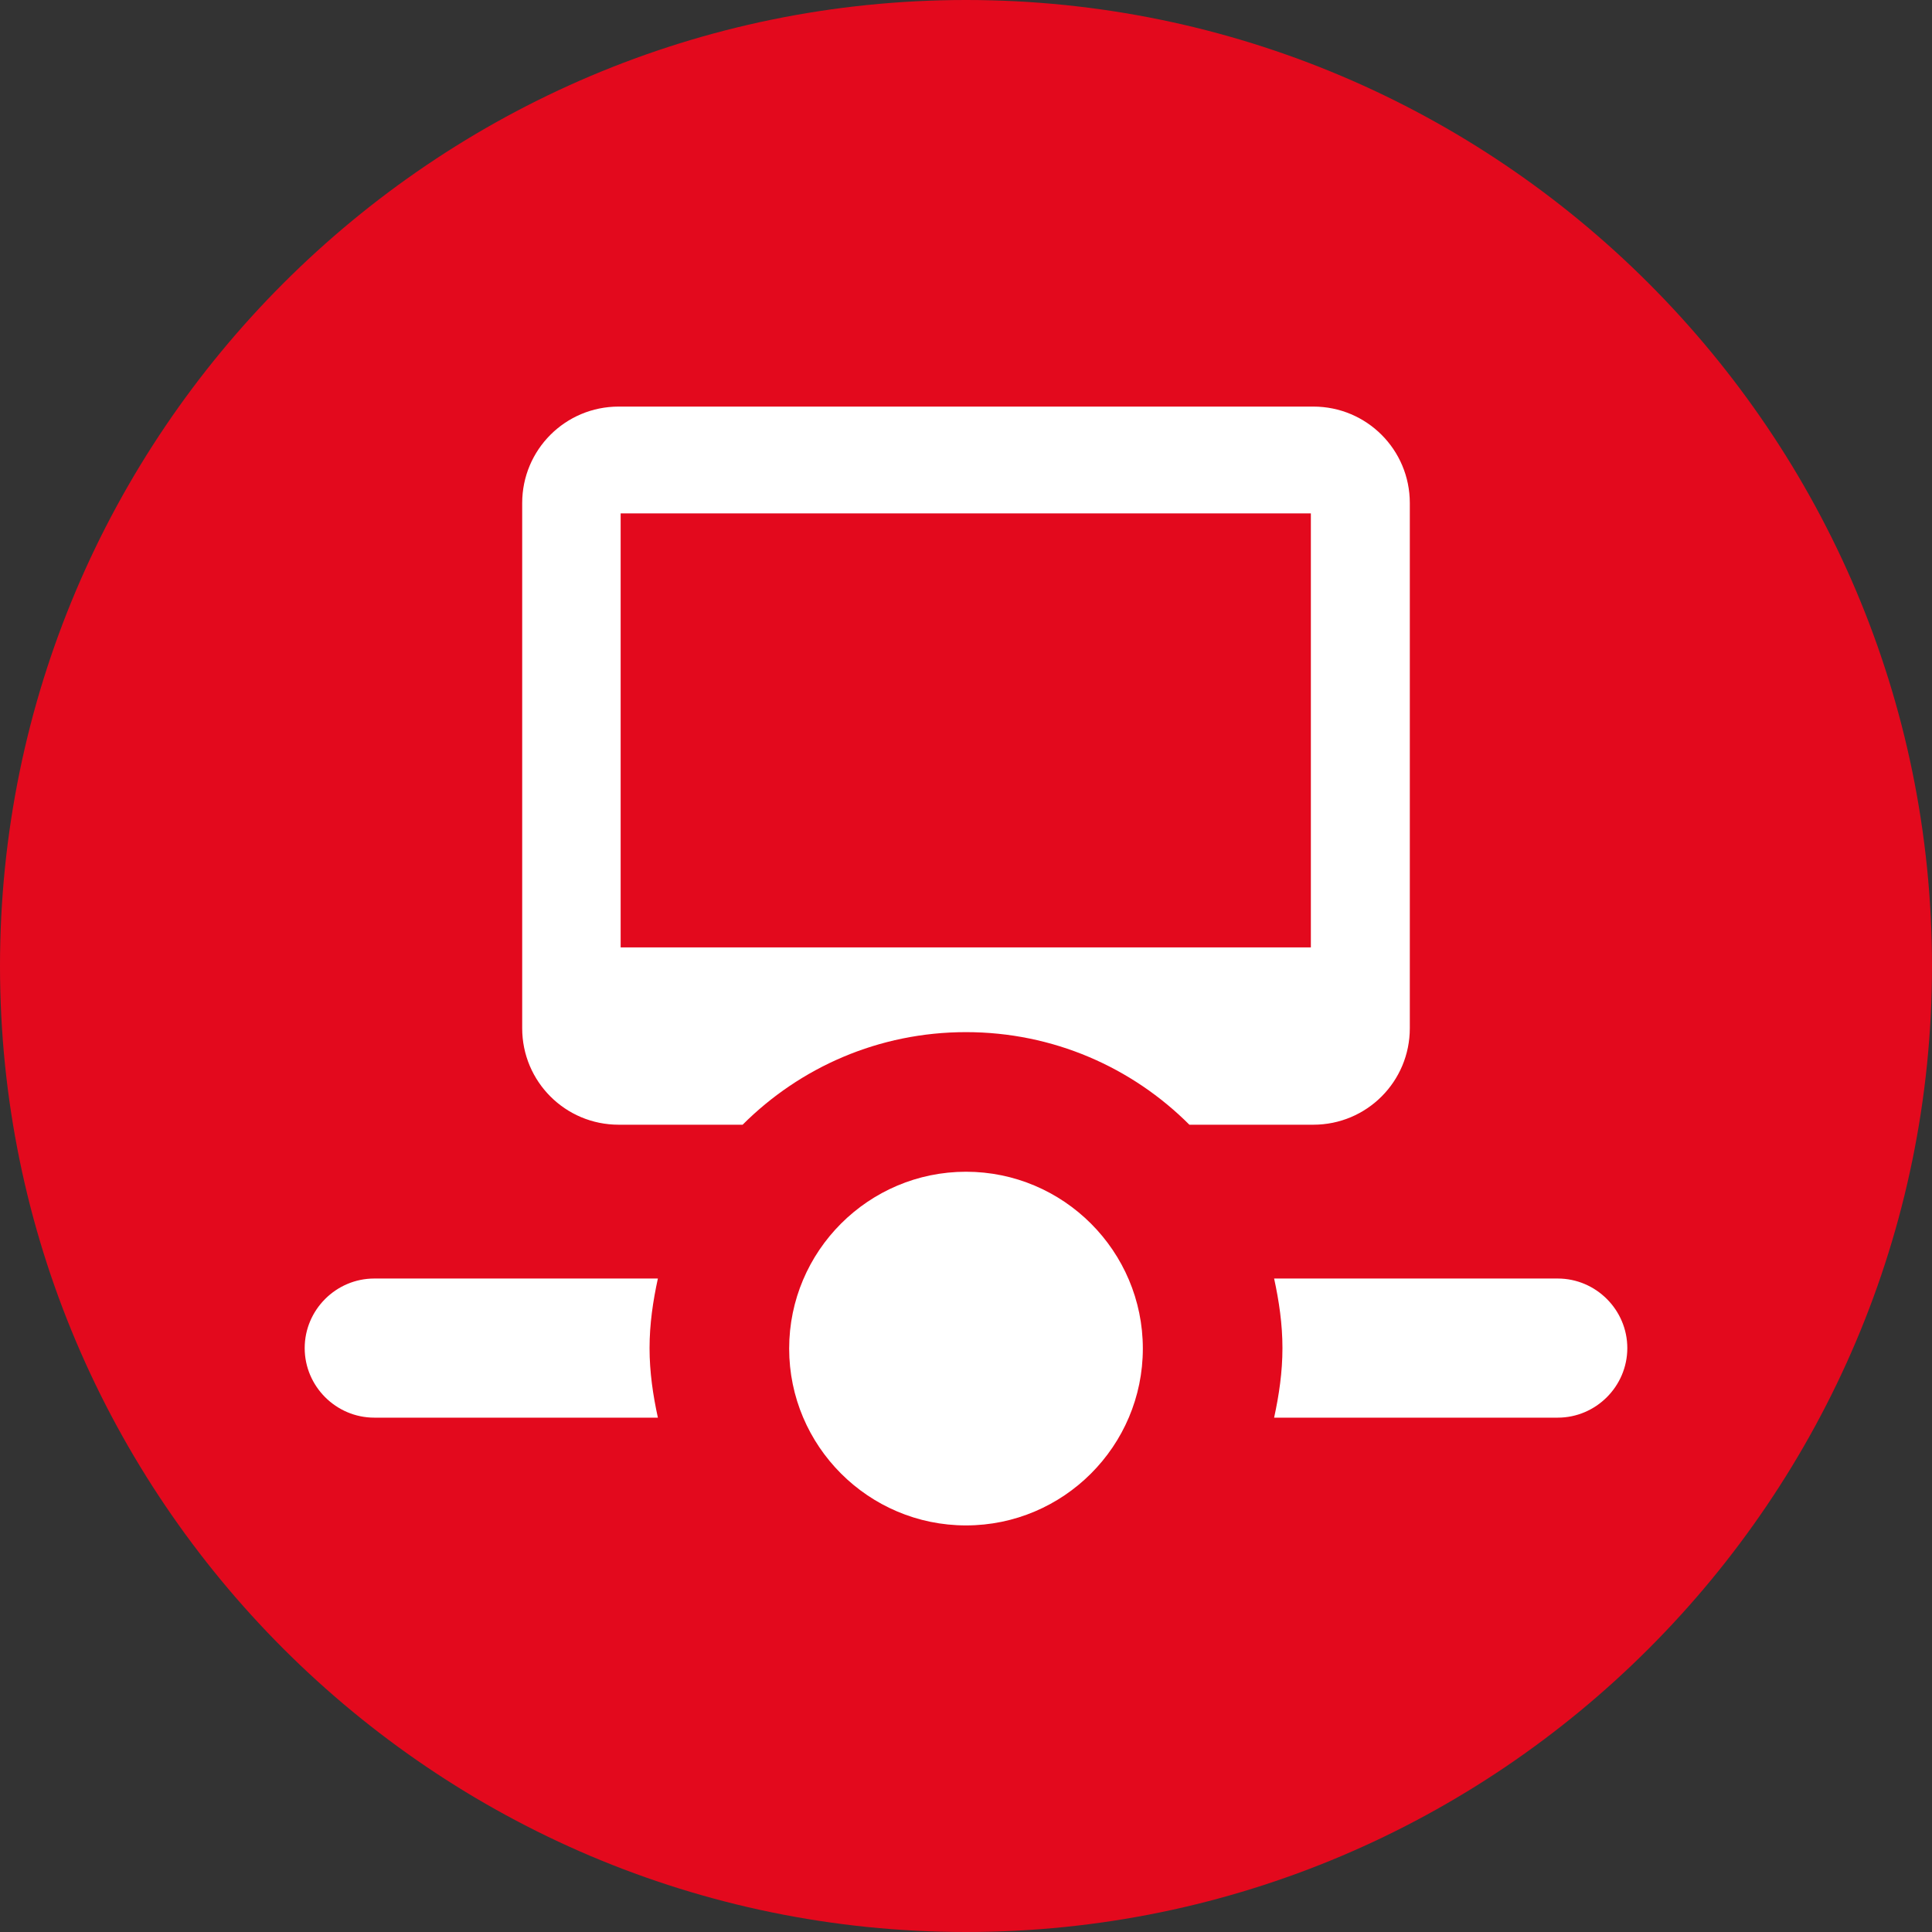
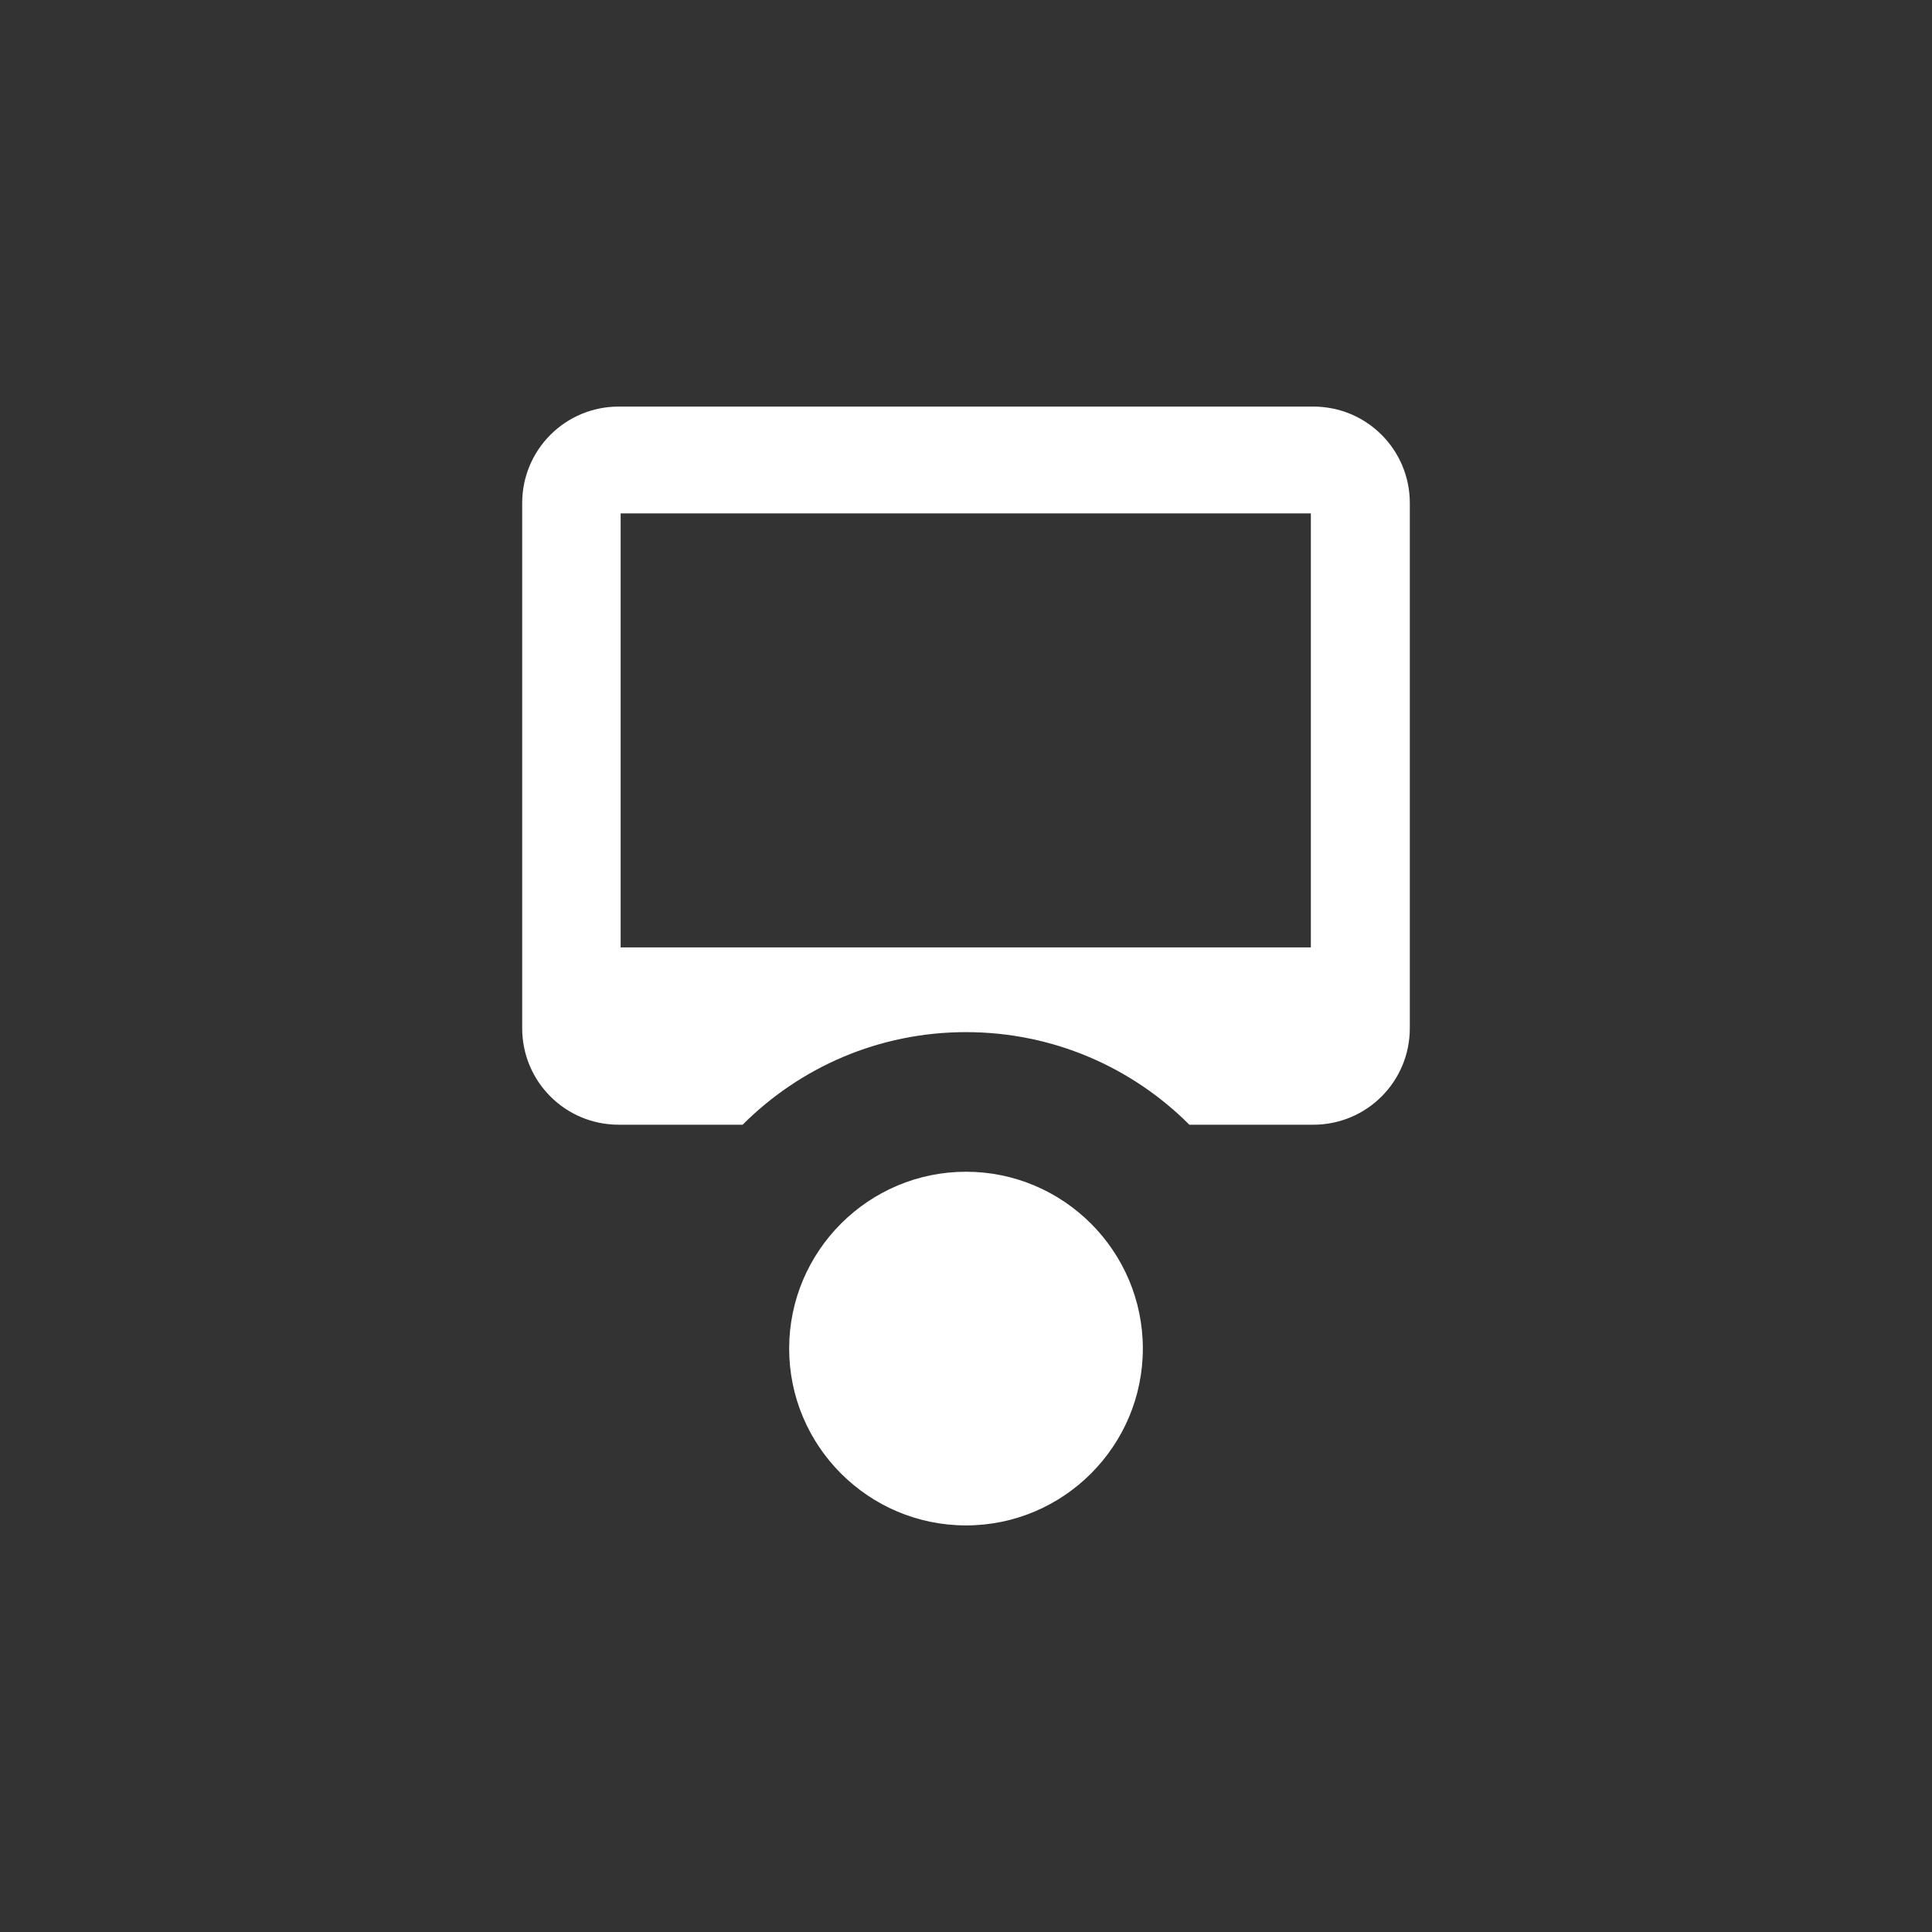
<svg xmlns="http://www.w3.org/2000/svg" id="Ebene_2" data-name="Ebene 2" viewBox="0 0 39.44 39.44">
  <rect x="0" y="0" width="39.44" height="39.44" fill="#333333" stroke="none" />
  <defs>
    <style>
      .cls-1 {
        fill: #e3091d;
      }

      .cls-1, .cls-2 {
        stroke-width: 0px;
      }

      .cls-2 {
        fill: #fff;
      }
    </style>
  </defs>
  <g id="Ebene_1-2" data-name="Ebene 1">
    <g>
-       <path class="cls-1" d="M19.72,0C8.85,0,0,8.85,0,19.72s8.85,19.72,19.72,19.72,19.72-8.85,19.72-19.72S30.59,0,19.72,0Z" />
      <g>
        <path class="cls-2" d="M26.81,8.3h-14.18c-1.09,0-1.97.88-1.97,1.97v10.72c0,1.09.88,1.97,1.97,1.97h2.53c1.17-1.17,2.78-1.89,4.56-1.89s3.39.72,4.56,1.89h2.53c1.09,0,1.97-.88,1.97-1.97v-10.72c0-1.09-.88-1.97-1.97-1.97ZM26.76,19.34h-14.09v-8.86h14.09v8.86Z" />
        <path class="cls-2" d="M19.72,31.14c1.99,0,3.61-1.62,3.61-3.61s-1.62-3.61-3.61-3.61-3.61,1.62-3.61,3.61,1.62,3.61,3.61,3.61Z" />
-         <path class="cls-2" d="M31.8,26.1h-5.79c.1.46.17.93.17,1.42s-.07.96-.17,1.42h5.79c.78,0,1.42-.64,1.42-1.42s-.64-1.42-1.42-1.42Z" />
-         <path class="cls-2" d="M13.43,26.1h-5.79c-.78,0-1.42.64-1.42,1.42s.64,1.42,1.42,1.42h5.79c-.1-.46-.17-.93-.17-1.42s.07-.96.17-1.42Z" />
      </g>
    </g>
  </g>
</svg>